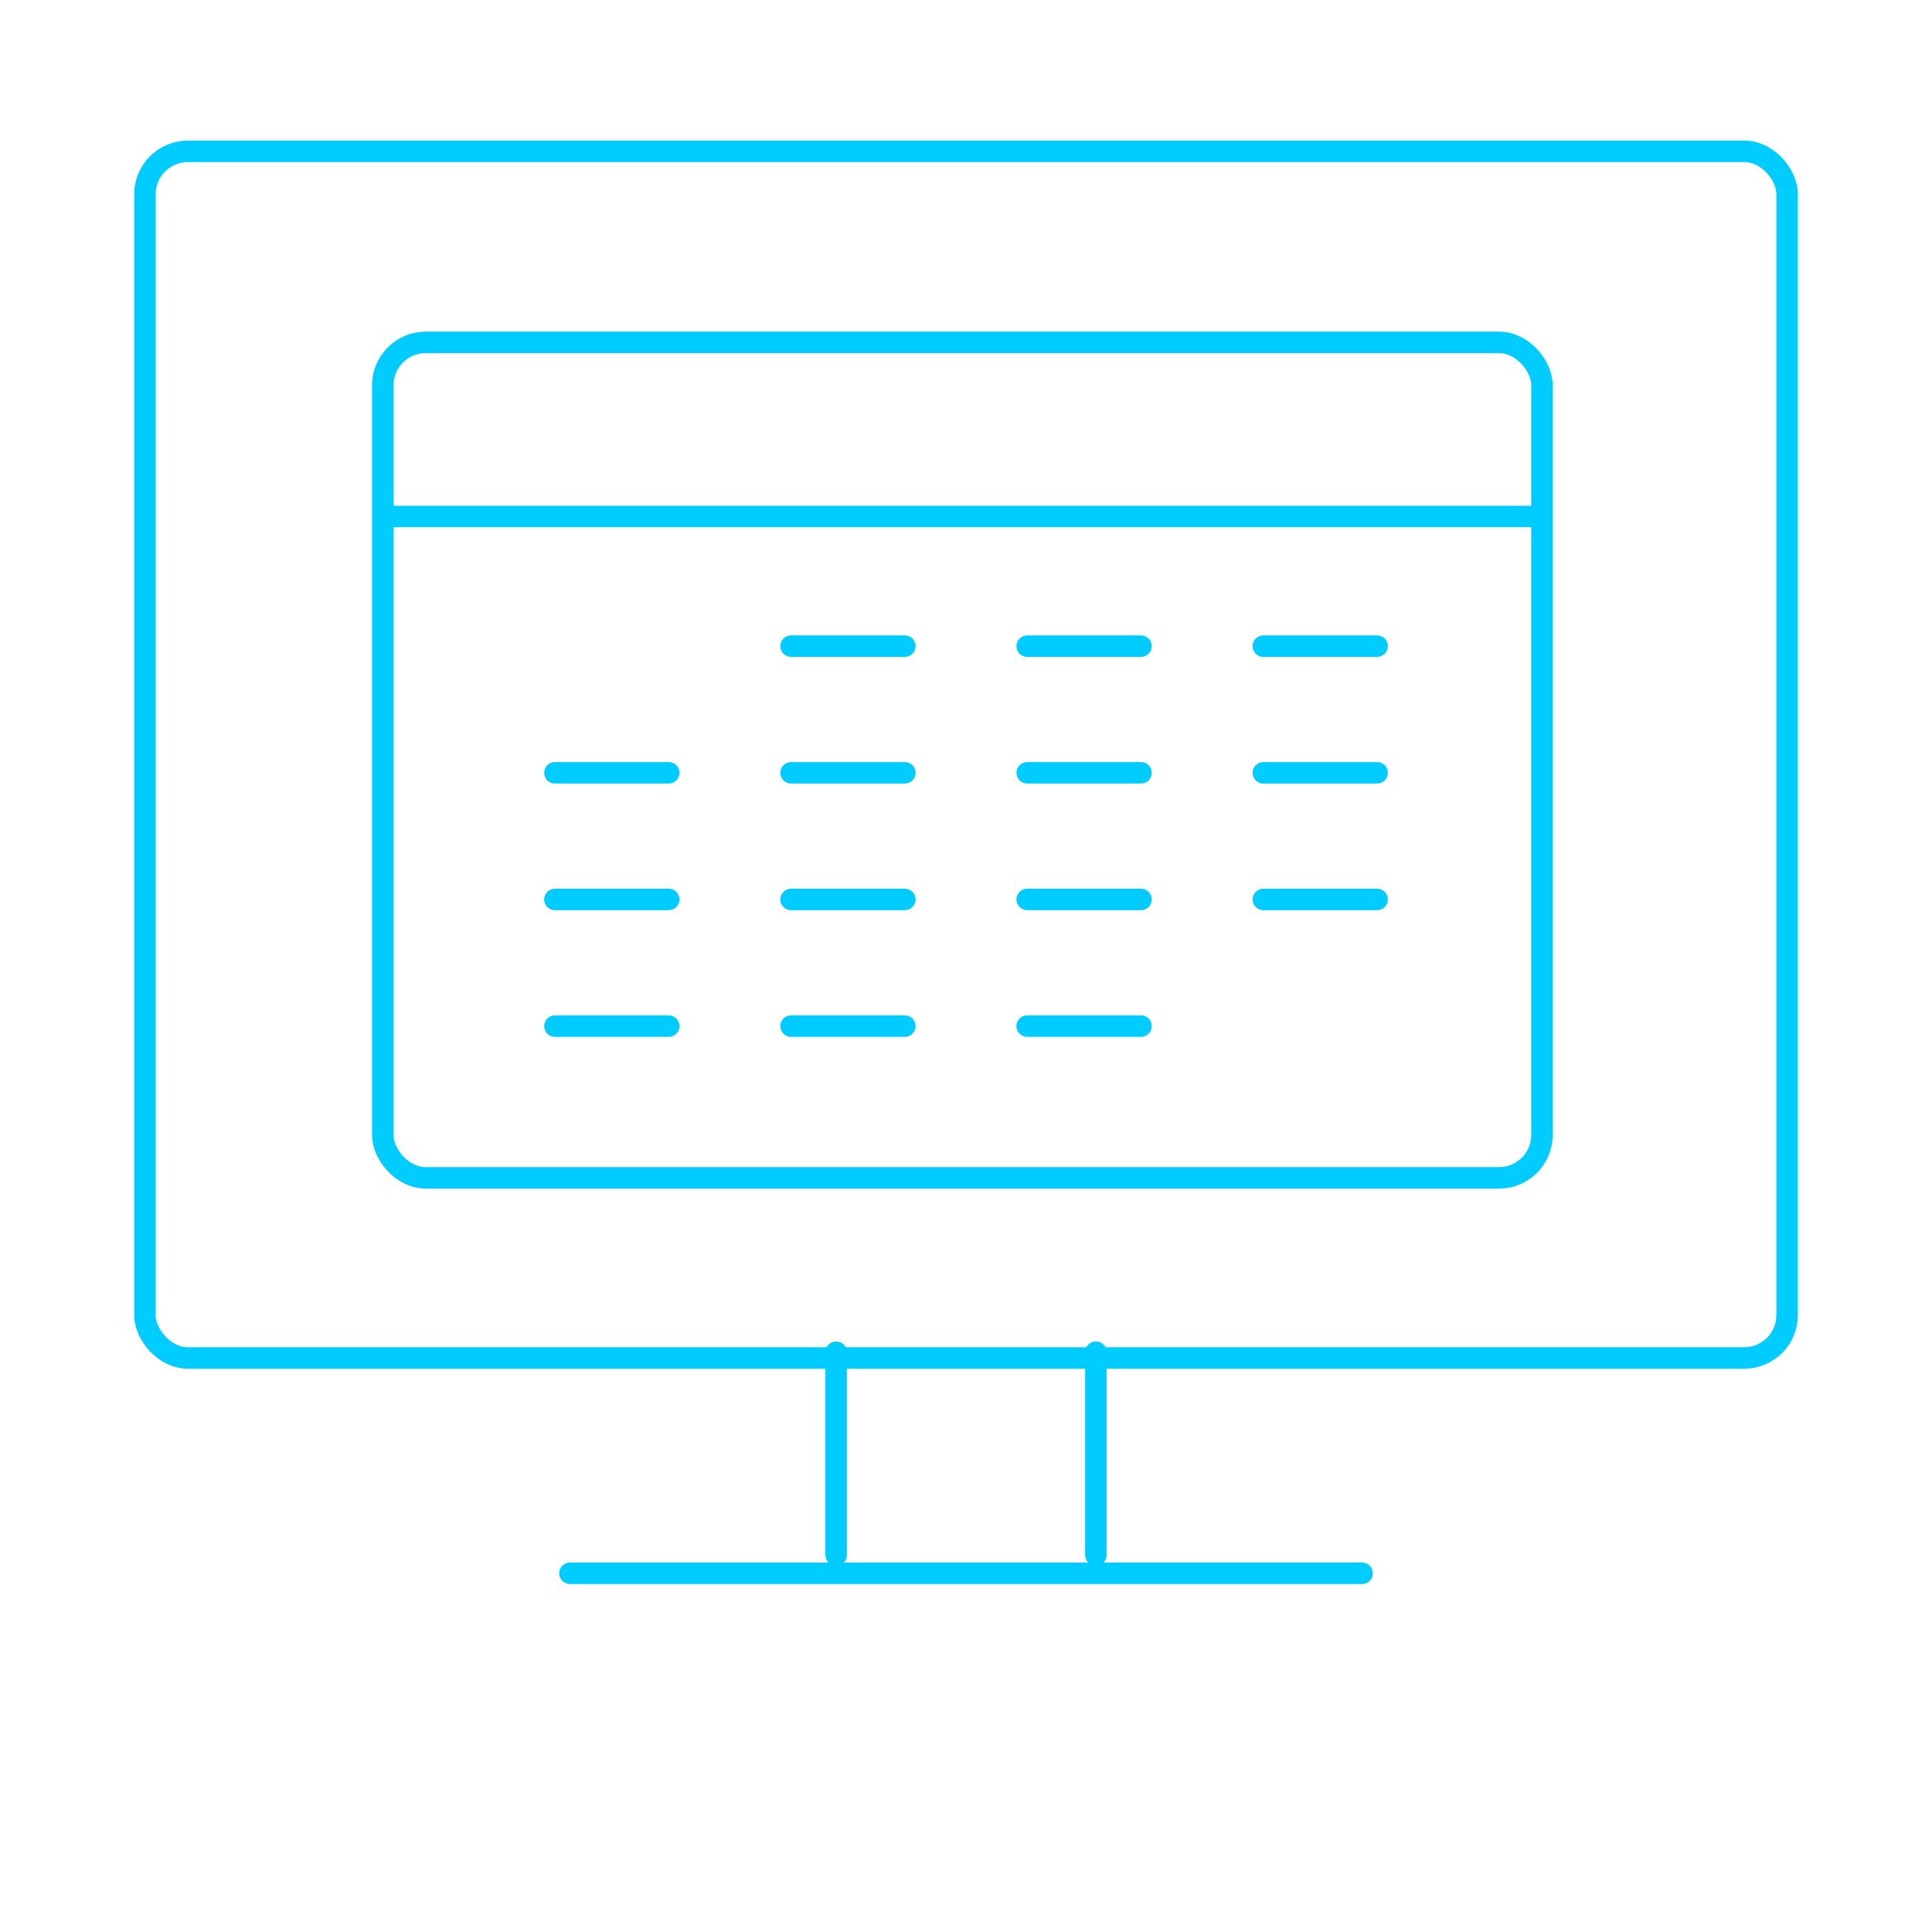
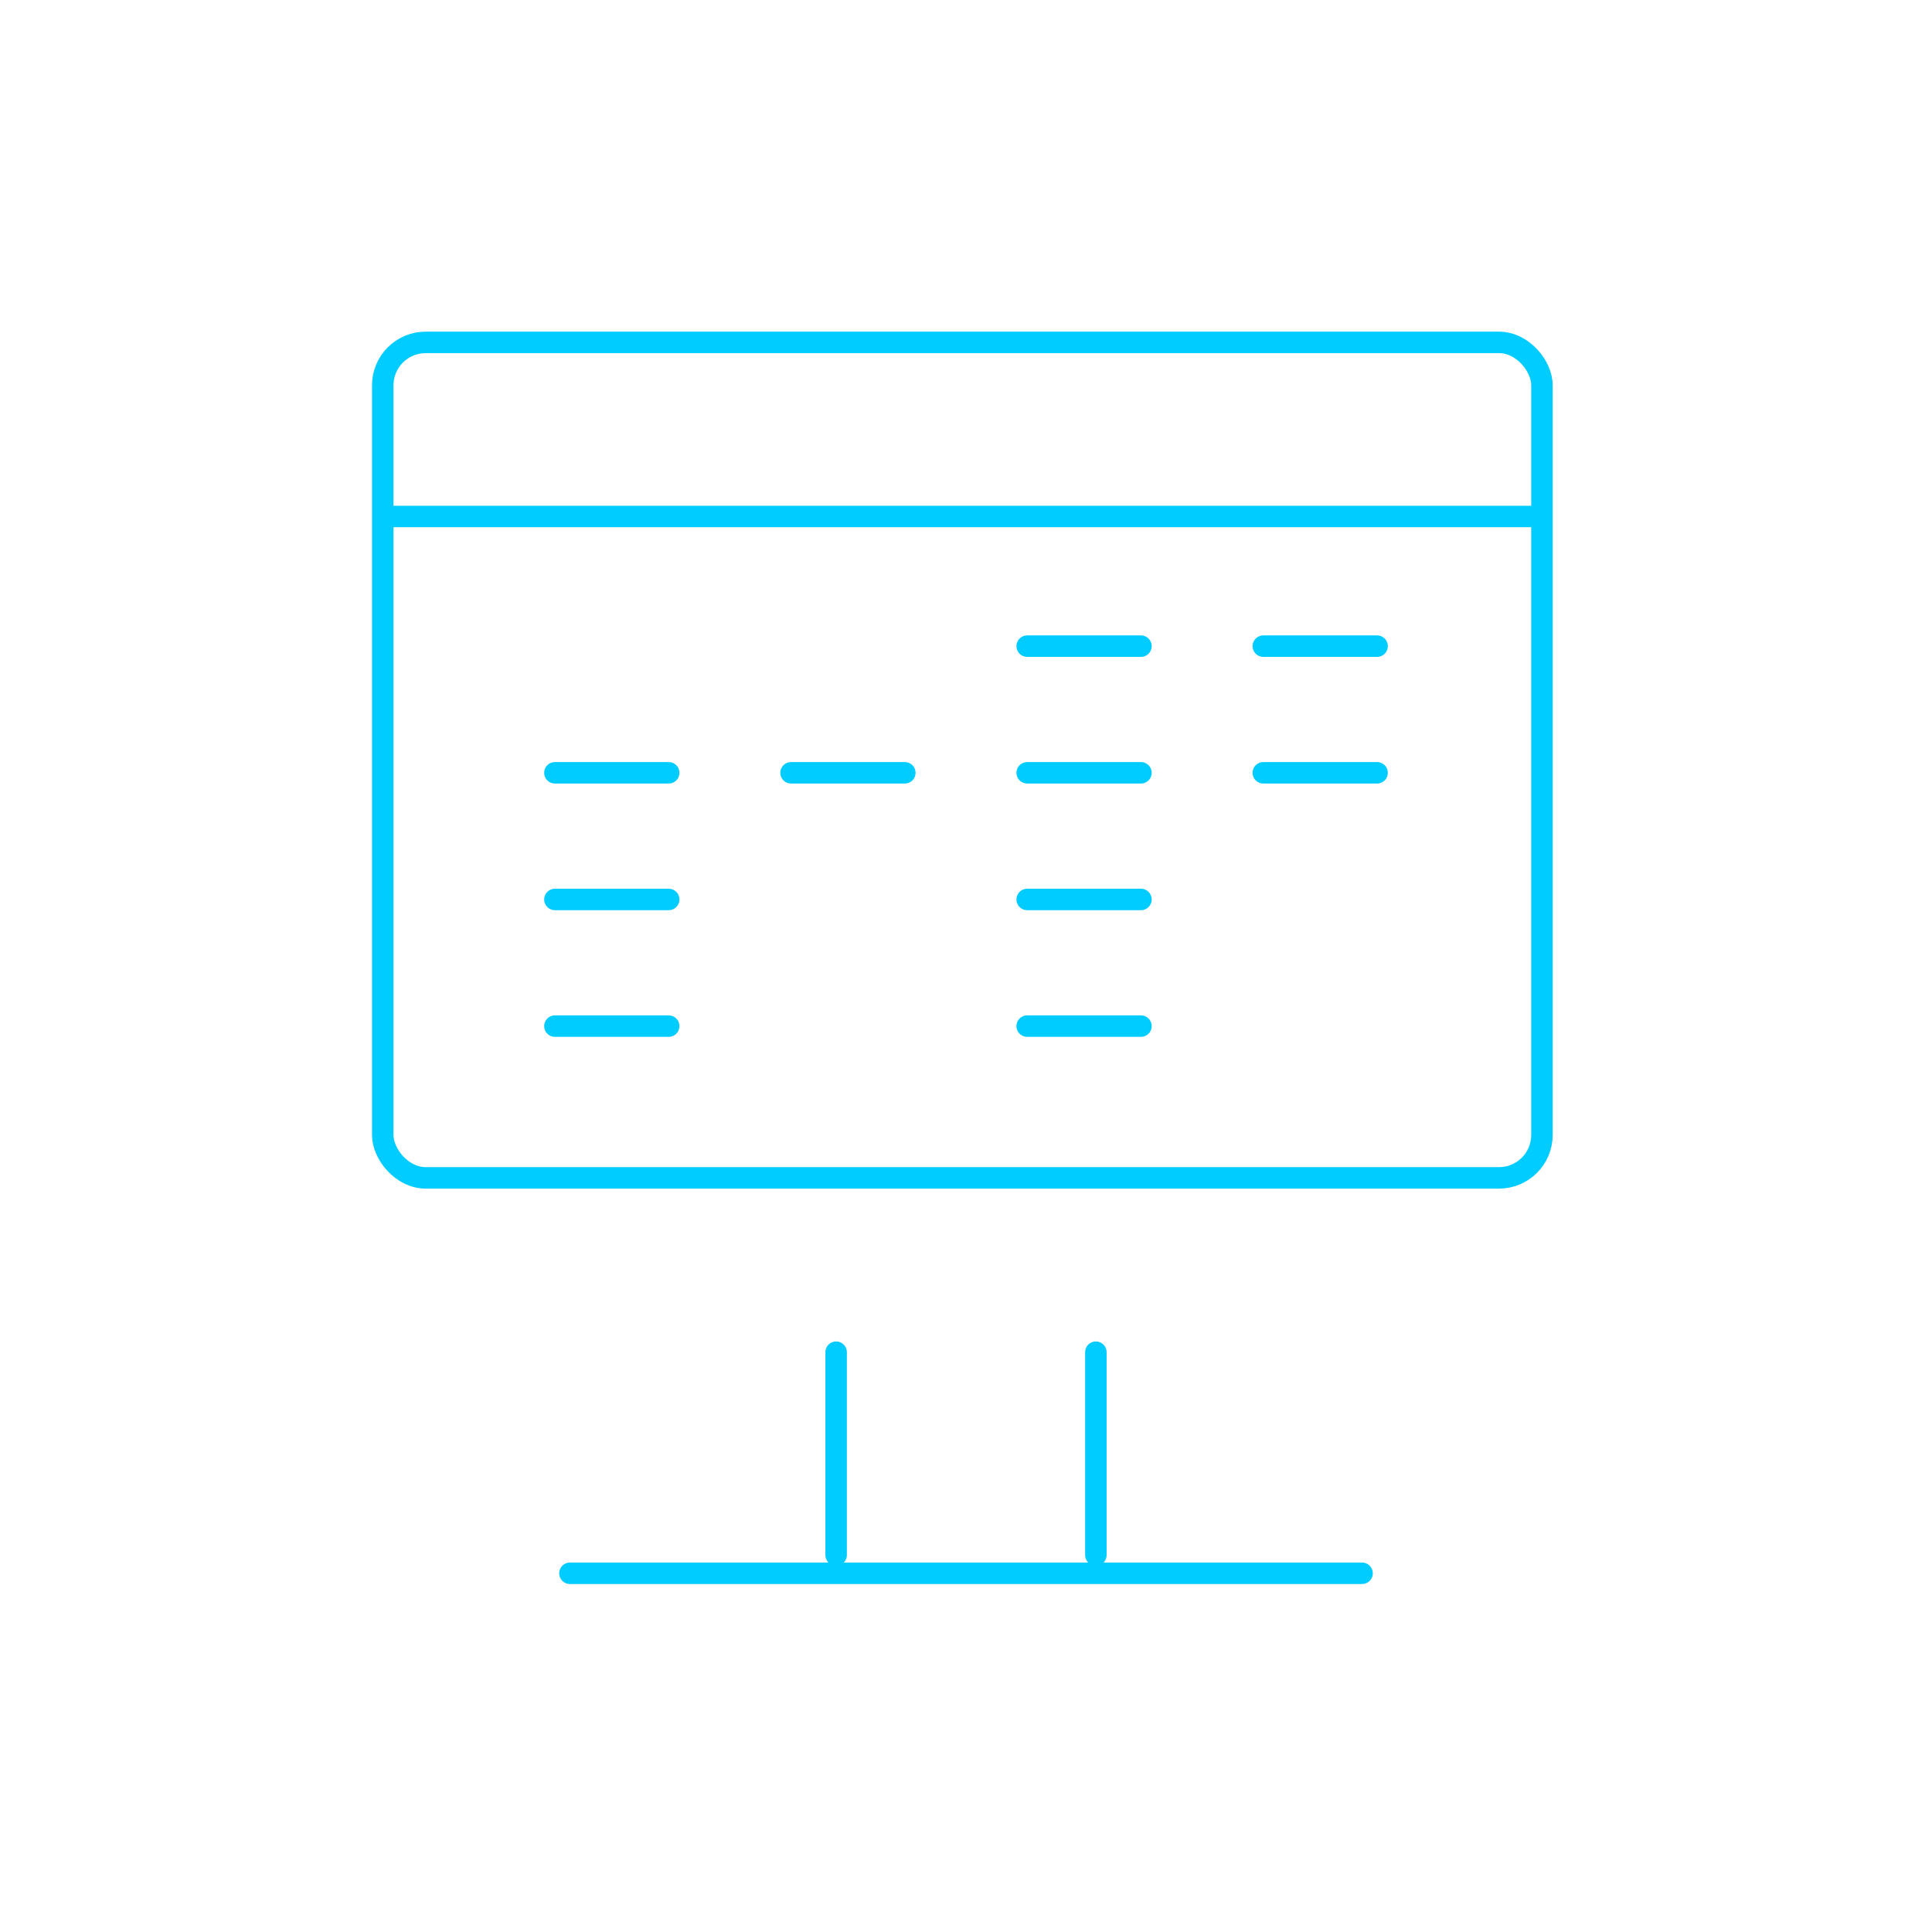
<svg xmlns="http://www.w3.org/2000/svg" viewBox="0 0 90 90">
  <defs>
    <style>
      .cls-1 {
        fill: none;
        stroke: #0cf;
        stroke-linecap: round;
        stroke-linejoin: round;
      }
    </style>
  </defs>
  <g id="INSPI">
    <rect class="cls-1" x="17.83" y="15.95" width="54" height="38.92" rx="2" ry="2" />
    <line class="cls-1" x1="18.17" y1="24.06" x2="71.48" y2="24.06" />
    <g>
      <g>
        <line class="cls-1" x1="25.85" y1="36" x2="31.15" y2="36" />
        <line class="cls-1" x1="25.85" y1="41.9" x2="31.15" y2="41.9" />
        <line class="cls-1" x1="25.85" y1="47.8" x2="31.15" y2="47.8" />
      </g>
      <g>
-         <line class="cls-1" x1="36.85" y1="30.1" x2="42.15" y2="30.1" />
        <line class="cls-1" x1="36.85" y1="36" x2="42.15" y2="36" />
-         <line class="cls-1" x1="36.85" y1="41.9" x2="42.15" y2="41.9" />
-         <line class="cls-1" x1="36.85" y1="47.8" x2="42.15" y2="47.8" />
      </g>
      <g>
        <line class="cls-1" x1="47.85" y1="30.1" x2="53.15" y2="30.1" />
        <line class="cls-1" x1="47.85" y1="36" x2="53.15" y2="36" />
        <line class="cls-1" x1="47.85" y1="41.9" x2="53.15" y2="41.9" />
        <line class="cls-1" x1="47.85" y1="47.8" x2="53.15" y2="47.8" />
      </g>
      <g>
        <line class="cls-1" x1="58.85" y1="30.1" x2="64.15" y2="30.1" />
        <line class="cls-1" x1="58.85" y1="36" x2="64.15" y2="36" />
-         <line class="cls-1" x1="58.85" y1="41.9" x2="64.15" y2="41.9" />
      </g>
    </g>
  </g>
  <g id="DESIGN">
-     <rect class="cls-1" x="6.75" y="7.05" width="76.5" height="56.21" rx="2" ry="2" />
    <line class="cls-1" x1="26.55" y1="73.29" x2="63.45" y2="73.29" />
    <g>
      <line class="cls-1" x1="51.05" y1="62.99" x2="51.05" y2="72.44" />
      <line class="cls-1" x1="38.95" y1="62.99" x2="38.95" y2="72.44" />
    </g>
  </g>
</svg>